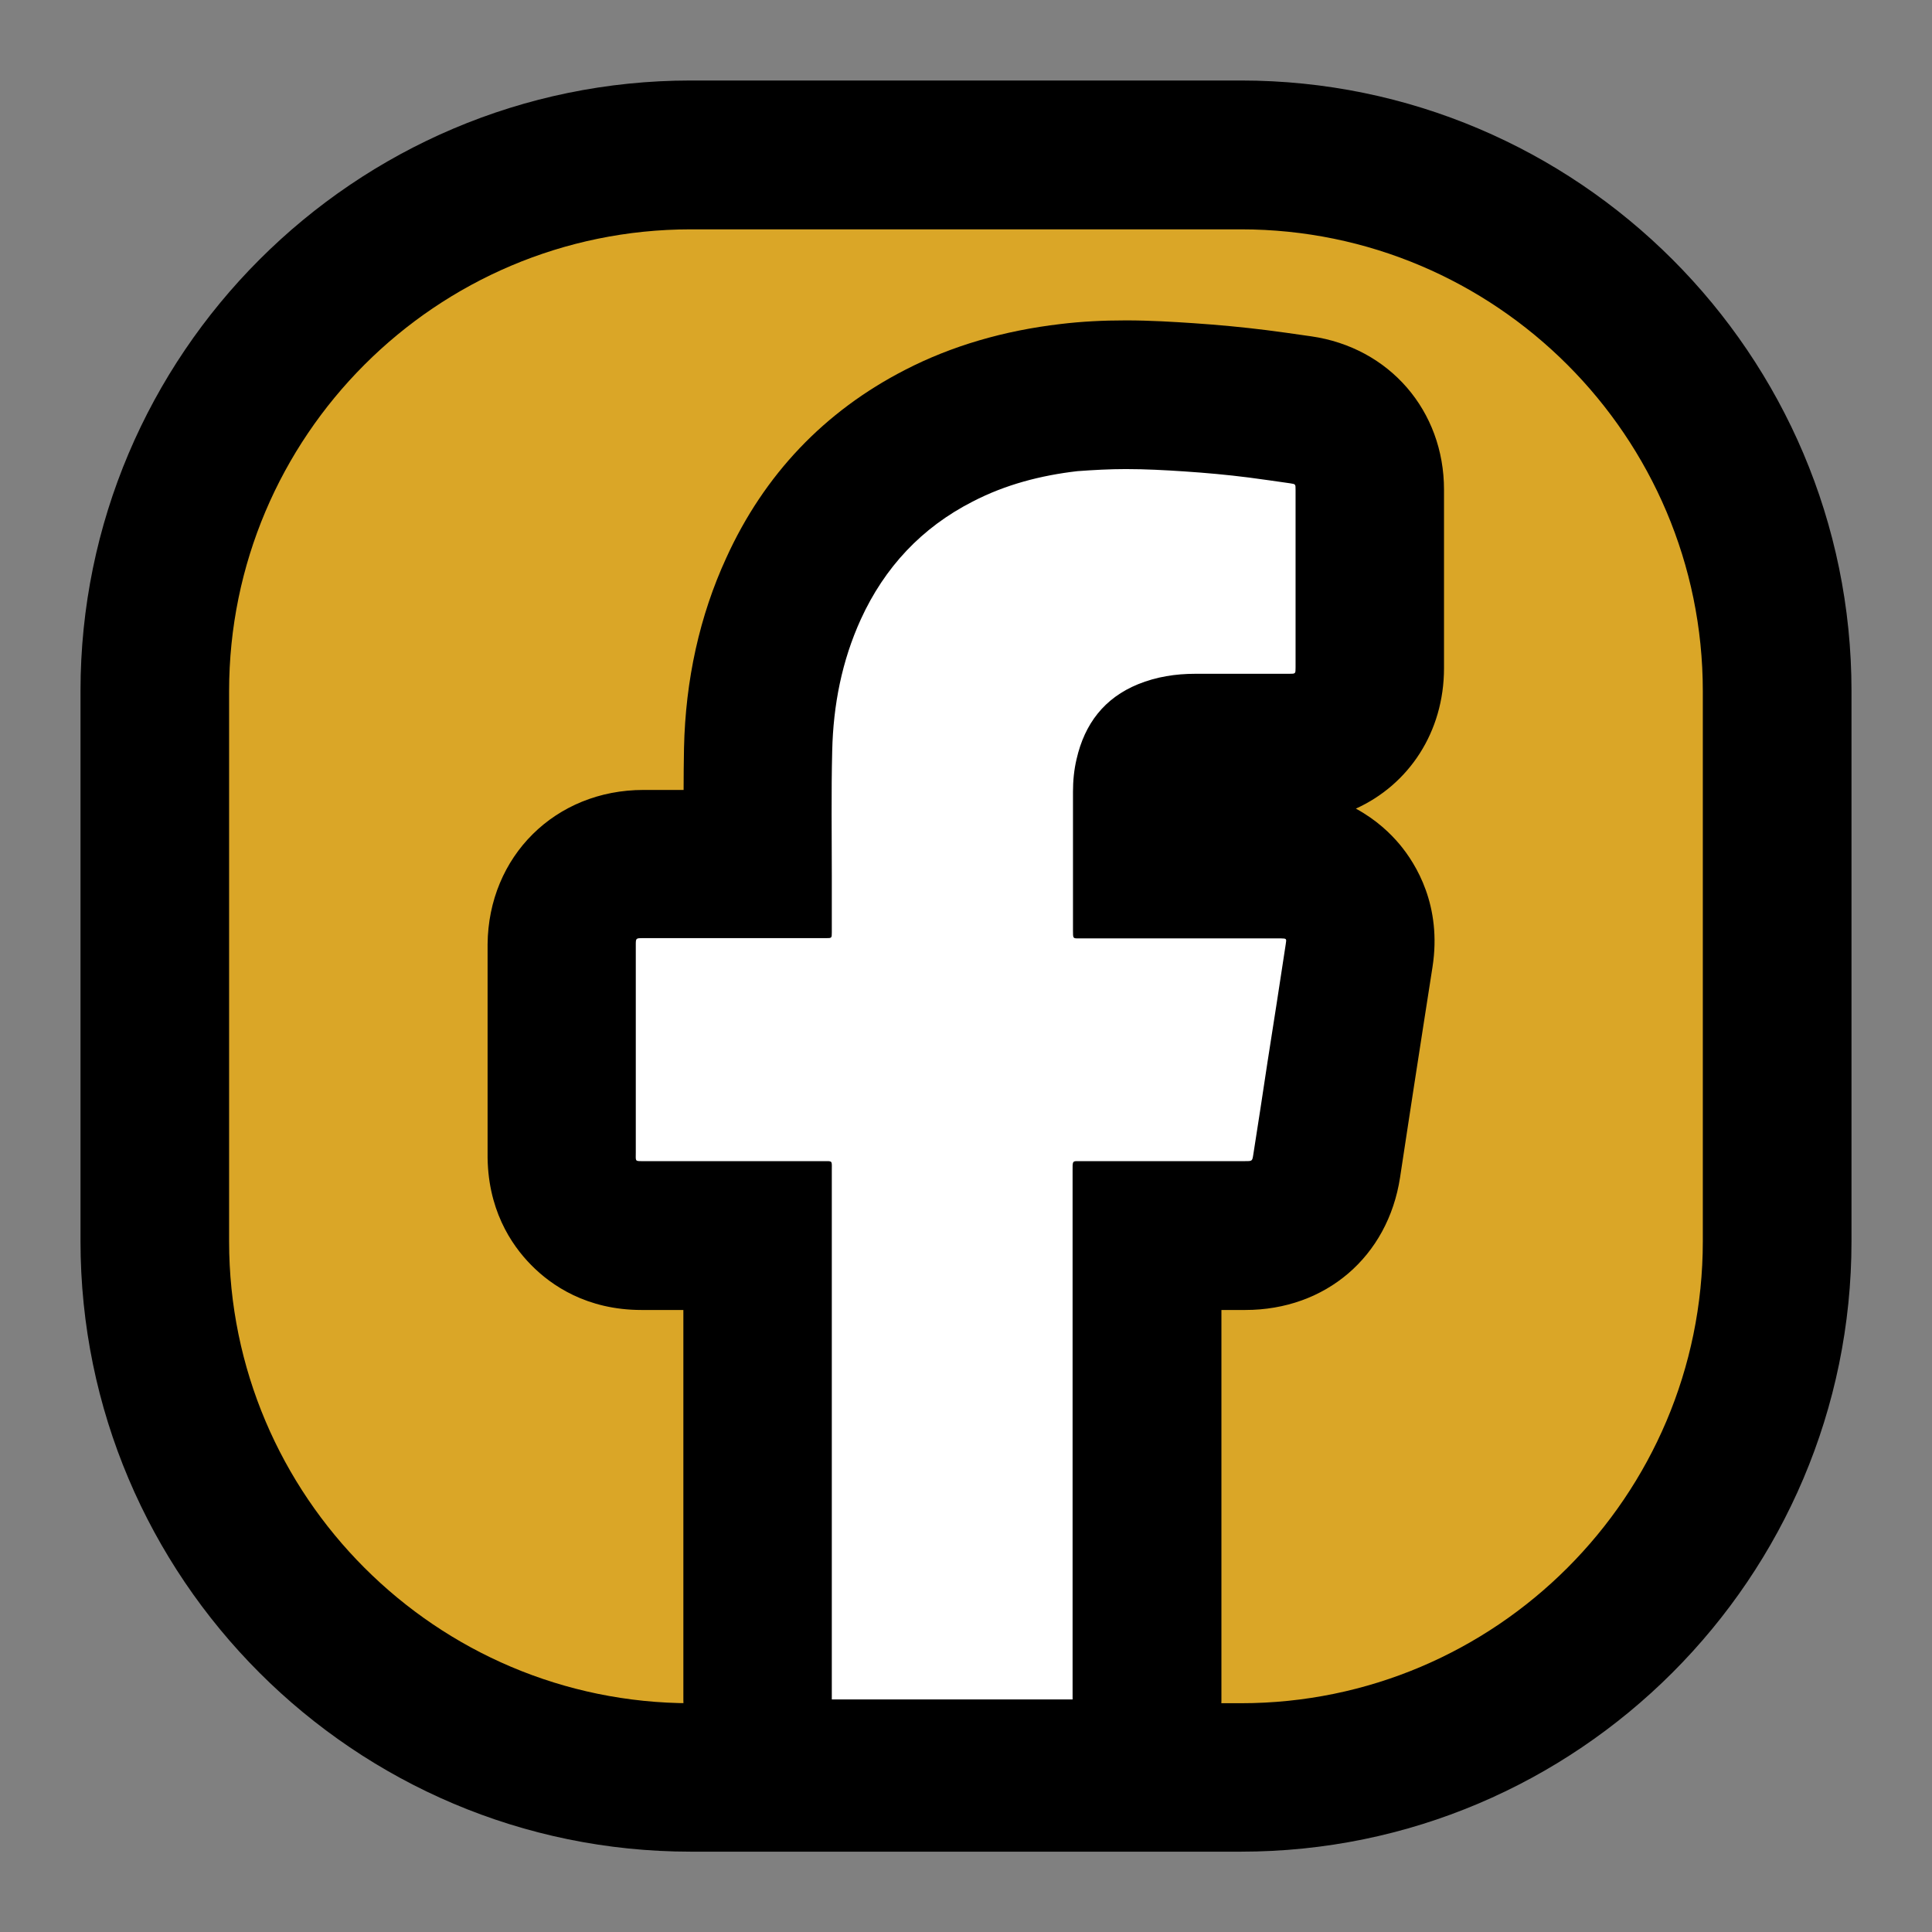
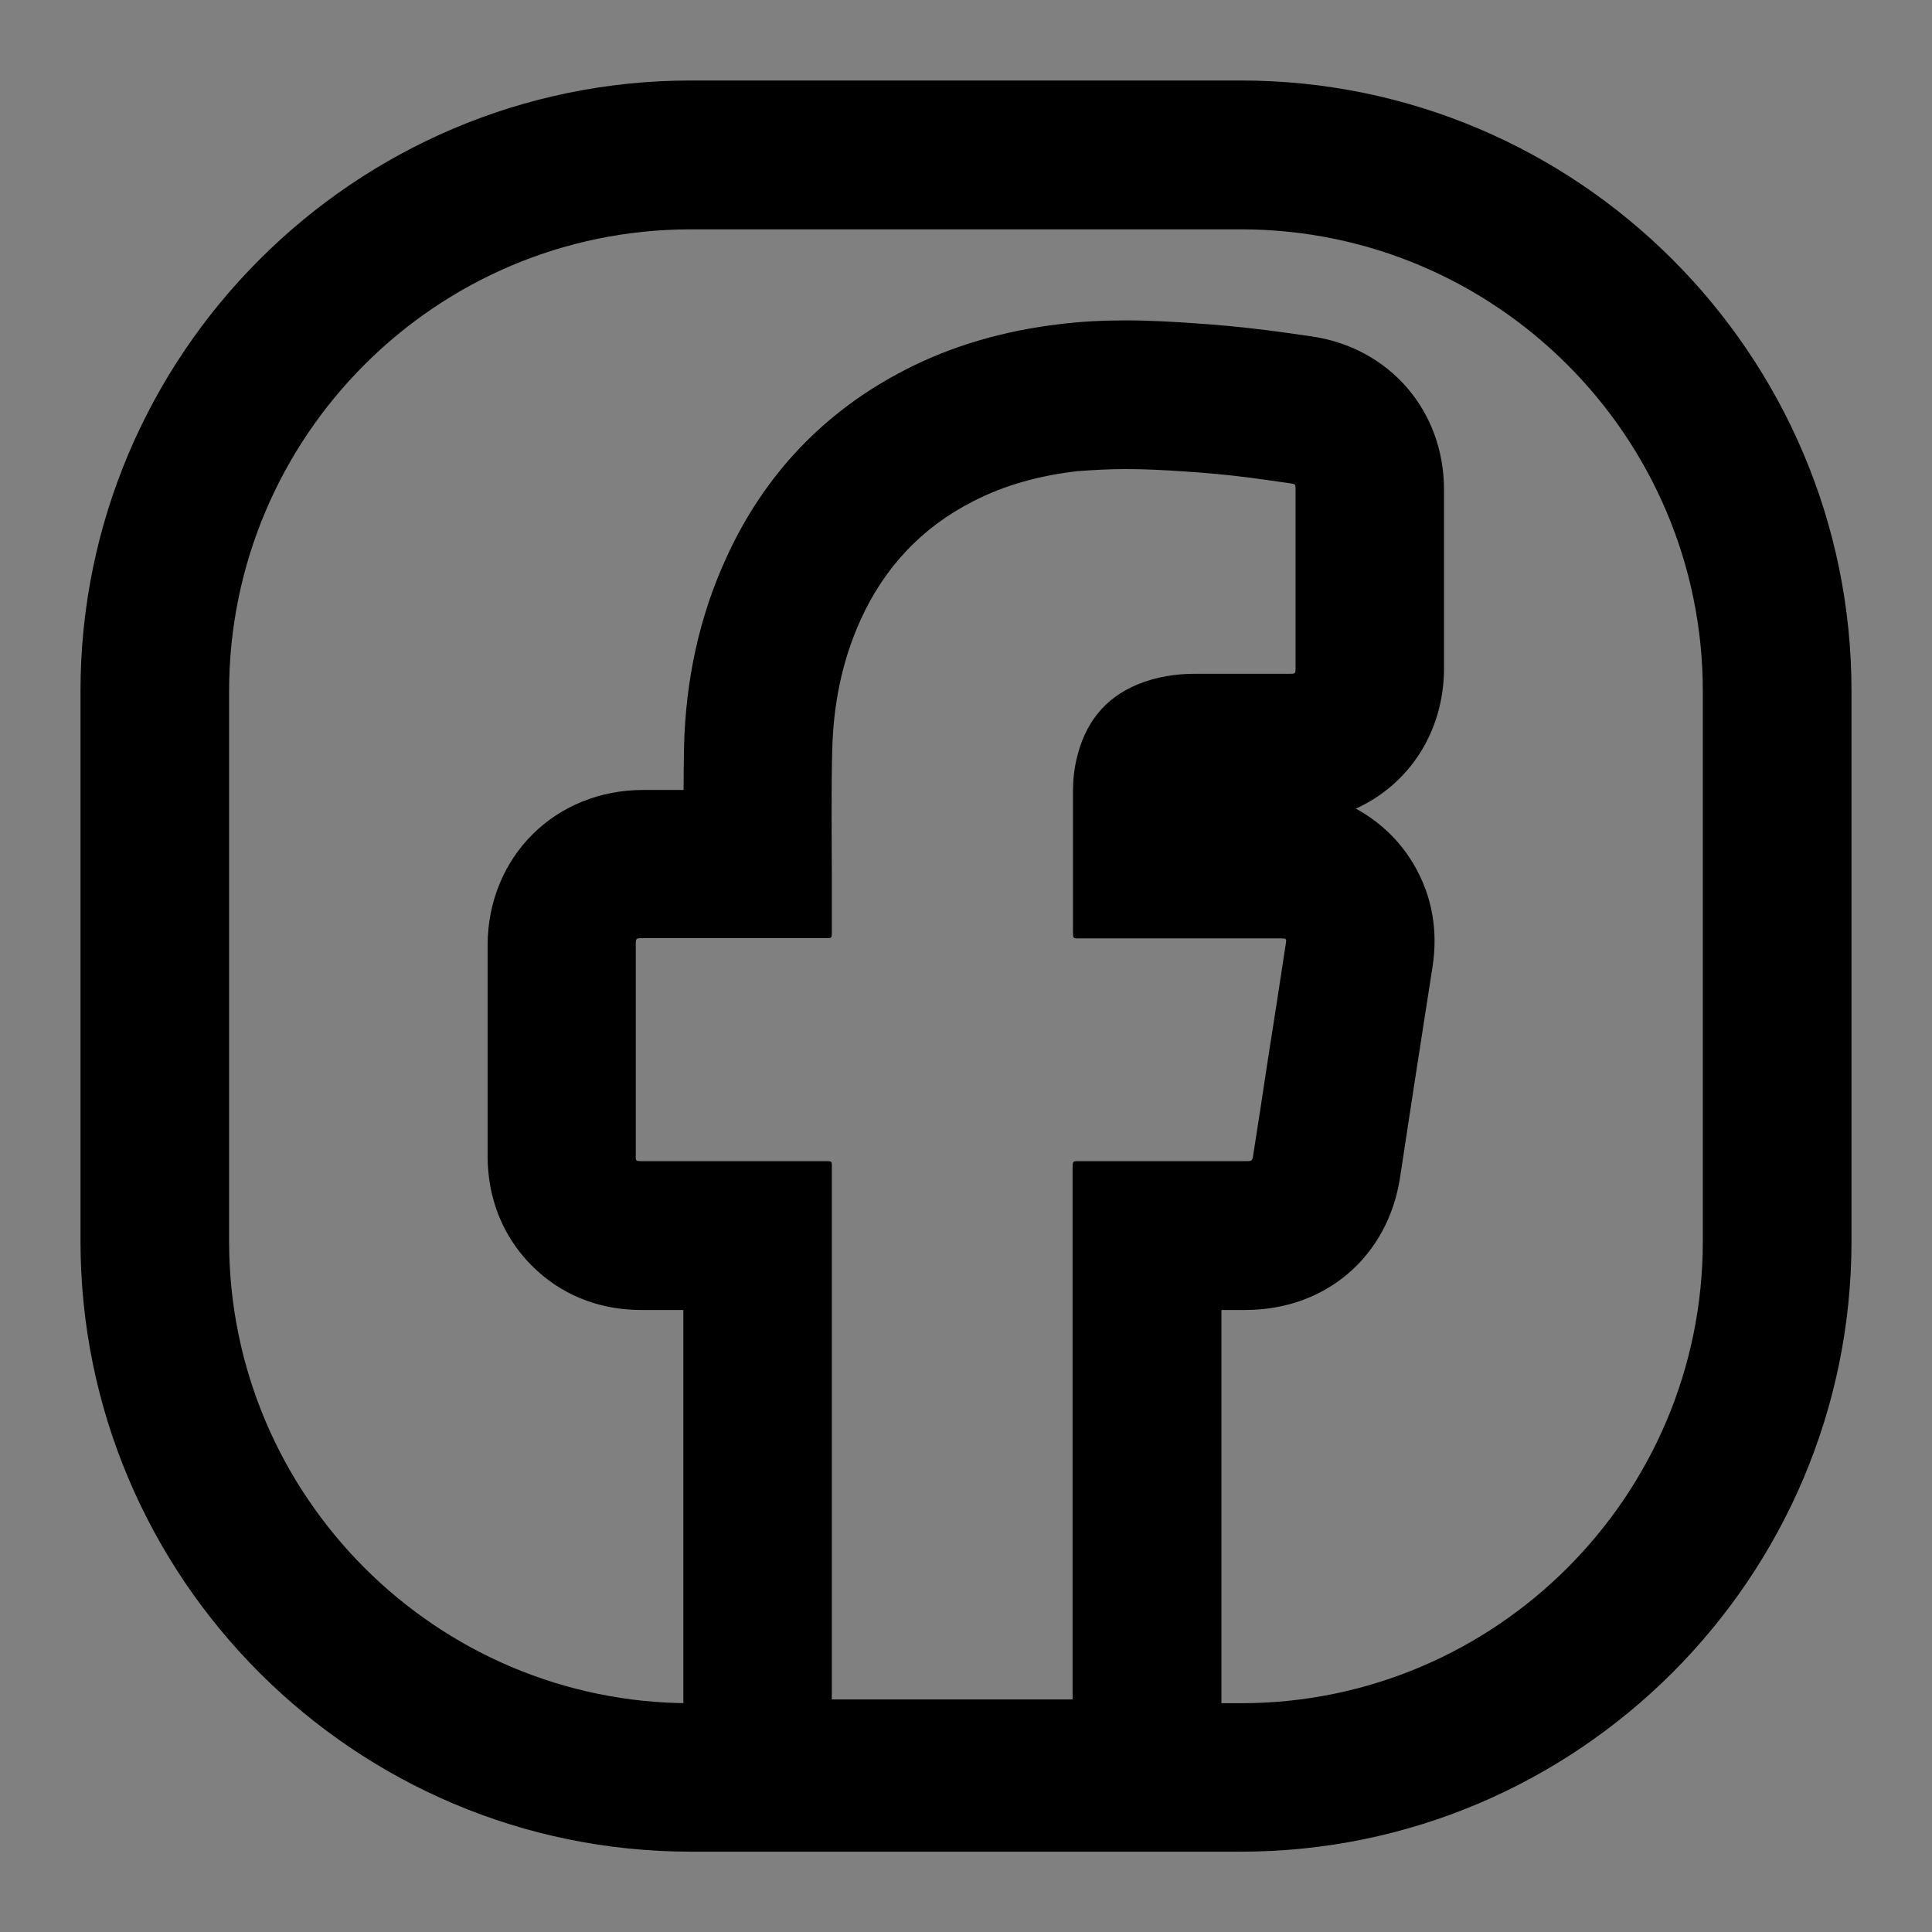
<svg xmlns="http://www.w3.org/2000/svg" width="24" height="24" viewBox="0 0 24 24" fill="none">
  <rect x="0" y="0" width="24" height="24" fill="#808080" stroke="none" />
-   <path d="M15.415 22.079H8.581C4.904 22.079 1.923 19.098 1.923 15.421V8.587C1.923 4.909 4.904 1.929 8.581 1.929H15.415C19.093 1.929 22.073 4.909 22.073 8.587V15.421C22.076 19.098 19.093 22.079 15.415 22.079Z" fill="#DAA627" />
  <path d="M15.416 23.002H8.581C4.4 23.002 1 19.602 1 15.418V8.584C1 4.403 4.403 1 8.581 1H15.416C19.597 1 23 4.4 23 8.584V15.418C23 19.599 19.597 23.002 15.416 23.002ZM8.581 2.849C5.418 2.849 2.846 5.421 2.846 8.586V15.421C2.846 18.584 5.418 21.158 8.581 21.158H15.416C18.579 21.158 21.153 18.587 21.153 15.421V8.586C21.153 5.424 18.581 2.849 15.416 2.849H8.581Z" fill="black" />
-   <path d="M10.338 22.039C10.092 22.039 9.858 21.941 9.686 21.77C9.512 21.596 9.414 21.361 9.414 21.116V15.349H8.008L7.969 14.426V15.349C7.681 15.349 7.441 15.254 7.254 15.064C7.067 14.877 6.974 14.632 6.98 14.339V11.764C6.985 11.15 7.402 10.736 7.993 10.736H9.414V10.422C9.412 10.052 9.412 9.68 9.42 9.311C9.436 8.588 9.583 7.916 9.86 7.312C10.245 6.47 10.852 5.832 11.665 5.415C12.15 5.164 12.68 5.011 13.281 4.94C13.503 4.914 13.733 4.903 13.986 4.903C14.268 4.903 14.542 4.919 14.772 4.935C15.067 4.956 15.355 4.982 15.629 5.017C15.806 5.038 15.98 5.064 16.157 5.091C16.679 5.164 17.017 5.555 17.017 6.08V8.296C17.017 8.881 16.605 9.293 16.017 9.295H14.851C14.703 9.295 14.585 9.316 14.487 9.356C14.395 9.393 14.321 9.438 14.273 9.638C14.26 9.699 14.252 9.765 14.252 9.839V10.736C14.252 10.736 15.927 10.736 15.935 10.736C16.249 10.743 16.5 10.86 16.682 11.079C16.864 11.297 16.932 11.564 16.885 11.873L16.481 14.487C16.399 15.019 16.012 15.352 15.468 15.352H14.25V21.123C14.244 21.63 13.833 22.039 13.326 22.039C13.329 22.039 10.338 22.039 10.338 22.039Z" fill="white" />
  <path d="M13.986 5.827C14.229 5.827 14.469 5.84 14.711 5.856C14.981 5.874 15.247 5.898 15.513 5.932C15.685 5.954 15.856 5.98 16.028 6.004C16.094 6.014 16.094 6.014 16.094 6.083C16.094 6.568 16.094 7.056 16.094 7.542C16.094 7.792 16.094 8.043 16.094 8.293C16.094 8.37 16.094 8.37 16.015 8.37C15.938 8.37 15.864 8.37 15.788 8.37C15.616 8.37 15.442 8.37 15.271 8.37C15.131 8.37 14.989 8.37 14.849 8.37C14.603 8.37 14.366 8.407 14.139 8.499C13.717 8.671 13.474 8.992 13.374 9.428C13.342 9.562 13.329 9.699 13.329 9.836C13.329 10.412 13.329 10.984 13.329 11.559C13.329 11.651 13.329 11.657 13.385 11.657C13.395 11.657 13.408 11.657 13.424 11.657C13.424 11.657 13.424 11.657 13.427 11.657C13.696 11.657 13.965 11.657 14.234 11.657C14.772 11.657 15.31 11.657 15.848 11.657C15.862 11.657 15.872 11.657 15.885 11.657C15.893 11.657 15.901 11.657 15.912 11.657C15.983 11.659 15.983 11.659 15.972 11.728C15.899 12.216 15.822 12.701 15.746 13.189C15.688 13.574 15.63 13.957 15.569 14.342C15.556 14.424 15.556 14.424 15.469 14.424C15.355 14.424 15.239 14.424 15.126 14.424C14.904 14.424 14.68 14.424 14.458 14.424C14.121 14.424 13.786 14.424 13.448 14.424C13.419 14.424 13.398 14.424 13.379 14.424C13.321 14.424 13.324 14.437 13.324 14.542C13.324 16.684 13.324 18.826 13.324 20.968C13.324 21.016 13.324 21.111 13.324 21.111H10.333C10.333 21.111 10.333 16.732 10.333 14.542C10.333 14.432 10.343 14.424 10.272 14.424C10.256 14.424 10.238 14.424 10.214 14.424C10.214 14.424 10.214 14.424 10.211 14.424C9.845 14.424 9.475 14.424 9.109 14.424C8.929 14.424 8.75 14.424 8.571 14.424C8.381 14.424 8.193 14.424 8.004 14.424C7.988 14.424 7.974 14.424 7.964 14.424C7.887 14.424 7.898 14.418 7.898 14.318C7.898 13.466 7.898 12.614 7.898 11.759C7.898 11.754 7.898 11.746 7.898 11.741C7.898 11.654 7.898 11.654 7.988 11.654C8.592 11.654 9.196 11.654 9.8 11.654C9.895 11.654 9.987 11.654 10.082 11.654C10.14 11.654 10.198 11.654 10.259 11.654C10.333 11.654 10.333 11.654 10.333 11.58C10.333 11.348 10.333 11.113 10.333 10.881C10.333 10.364 10.325 9.847 10.338 9.327C10.351 8.76 10.457 8.212 10.694 7.692C10.989 7.048 11.448 6.555 12.082 6.231C12.491 6.019 12.928 5.906 13.382 5.853C13.585 5.838 13.786 5.827 13.986 5.827ZM13.986 3.98C13.699 3.98 13.432 3.994 13.176 4.025C12.472 4.107 11.82 4.297 11.243 4.595C10.243 5.109 9.494 5.893 9.022 6.93C8.692 7.647 8.515 8.444 8.497 9.293C8.494 9.467 8.492 9.641 8.492 9.813H7.993C6.898 9.813 6.067 10.638 6.057 11.73V11.762V12.374V14.323C6.049 15.012 6.347 15.46 6.598 15.714C6.848 15.969 7.291 16.273 7.969 16.273H7.996H8.009H8.489V21.116C8.489 21.607 8.684 22.076 9.03 22.422C9.375 22.767 9.845 22.962 10.335 22.962H13.327C14.34 22.962 15.165 22.145 15.173 21.129V20.971V18.755V16.273H15.469C16.468 16.273 17.241 15.611 17.392 14.627L17.492 13.97L17.568 13.474L17.684 12.725L17.795 12.013C17.914 11.25 17.589 10.731 17.386 10.488C17.278 10.359 17.101 10.185 16.843 10.045C17.5 9.747 17.938 9.095 17.938 8.299C17.938 8.069 17.938 7.84 17.938 7.61V7.544V7.428V6.083C17.938 5.102 17.26 4.318 16.289 4.178L16.218 4.168C16.059 4.144 15.899 4.123 15.74 4.102C15.447 4.065 15.139 4.036 14.83 4.015C14.588 3.999 14.295 3.98 13.986 3.98Z" fill="black" />
</svg>